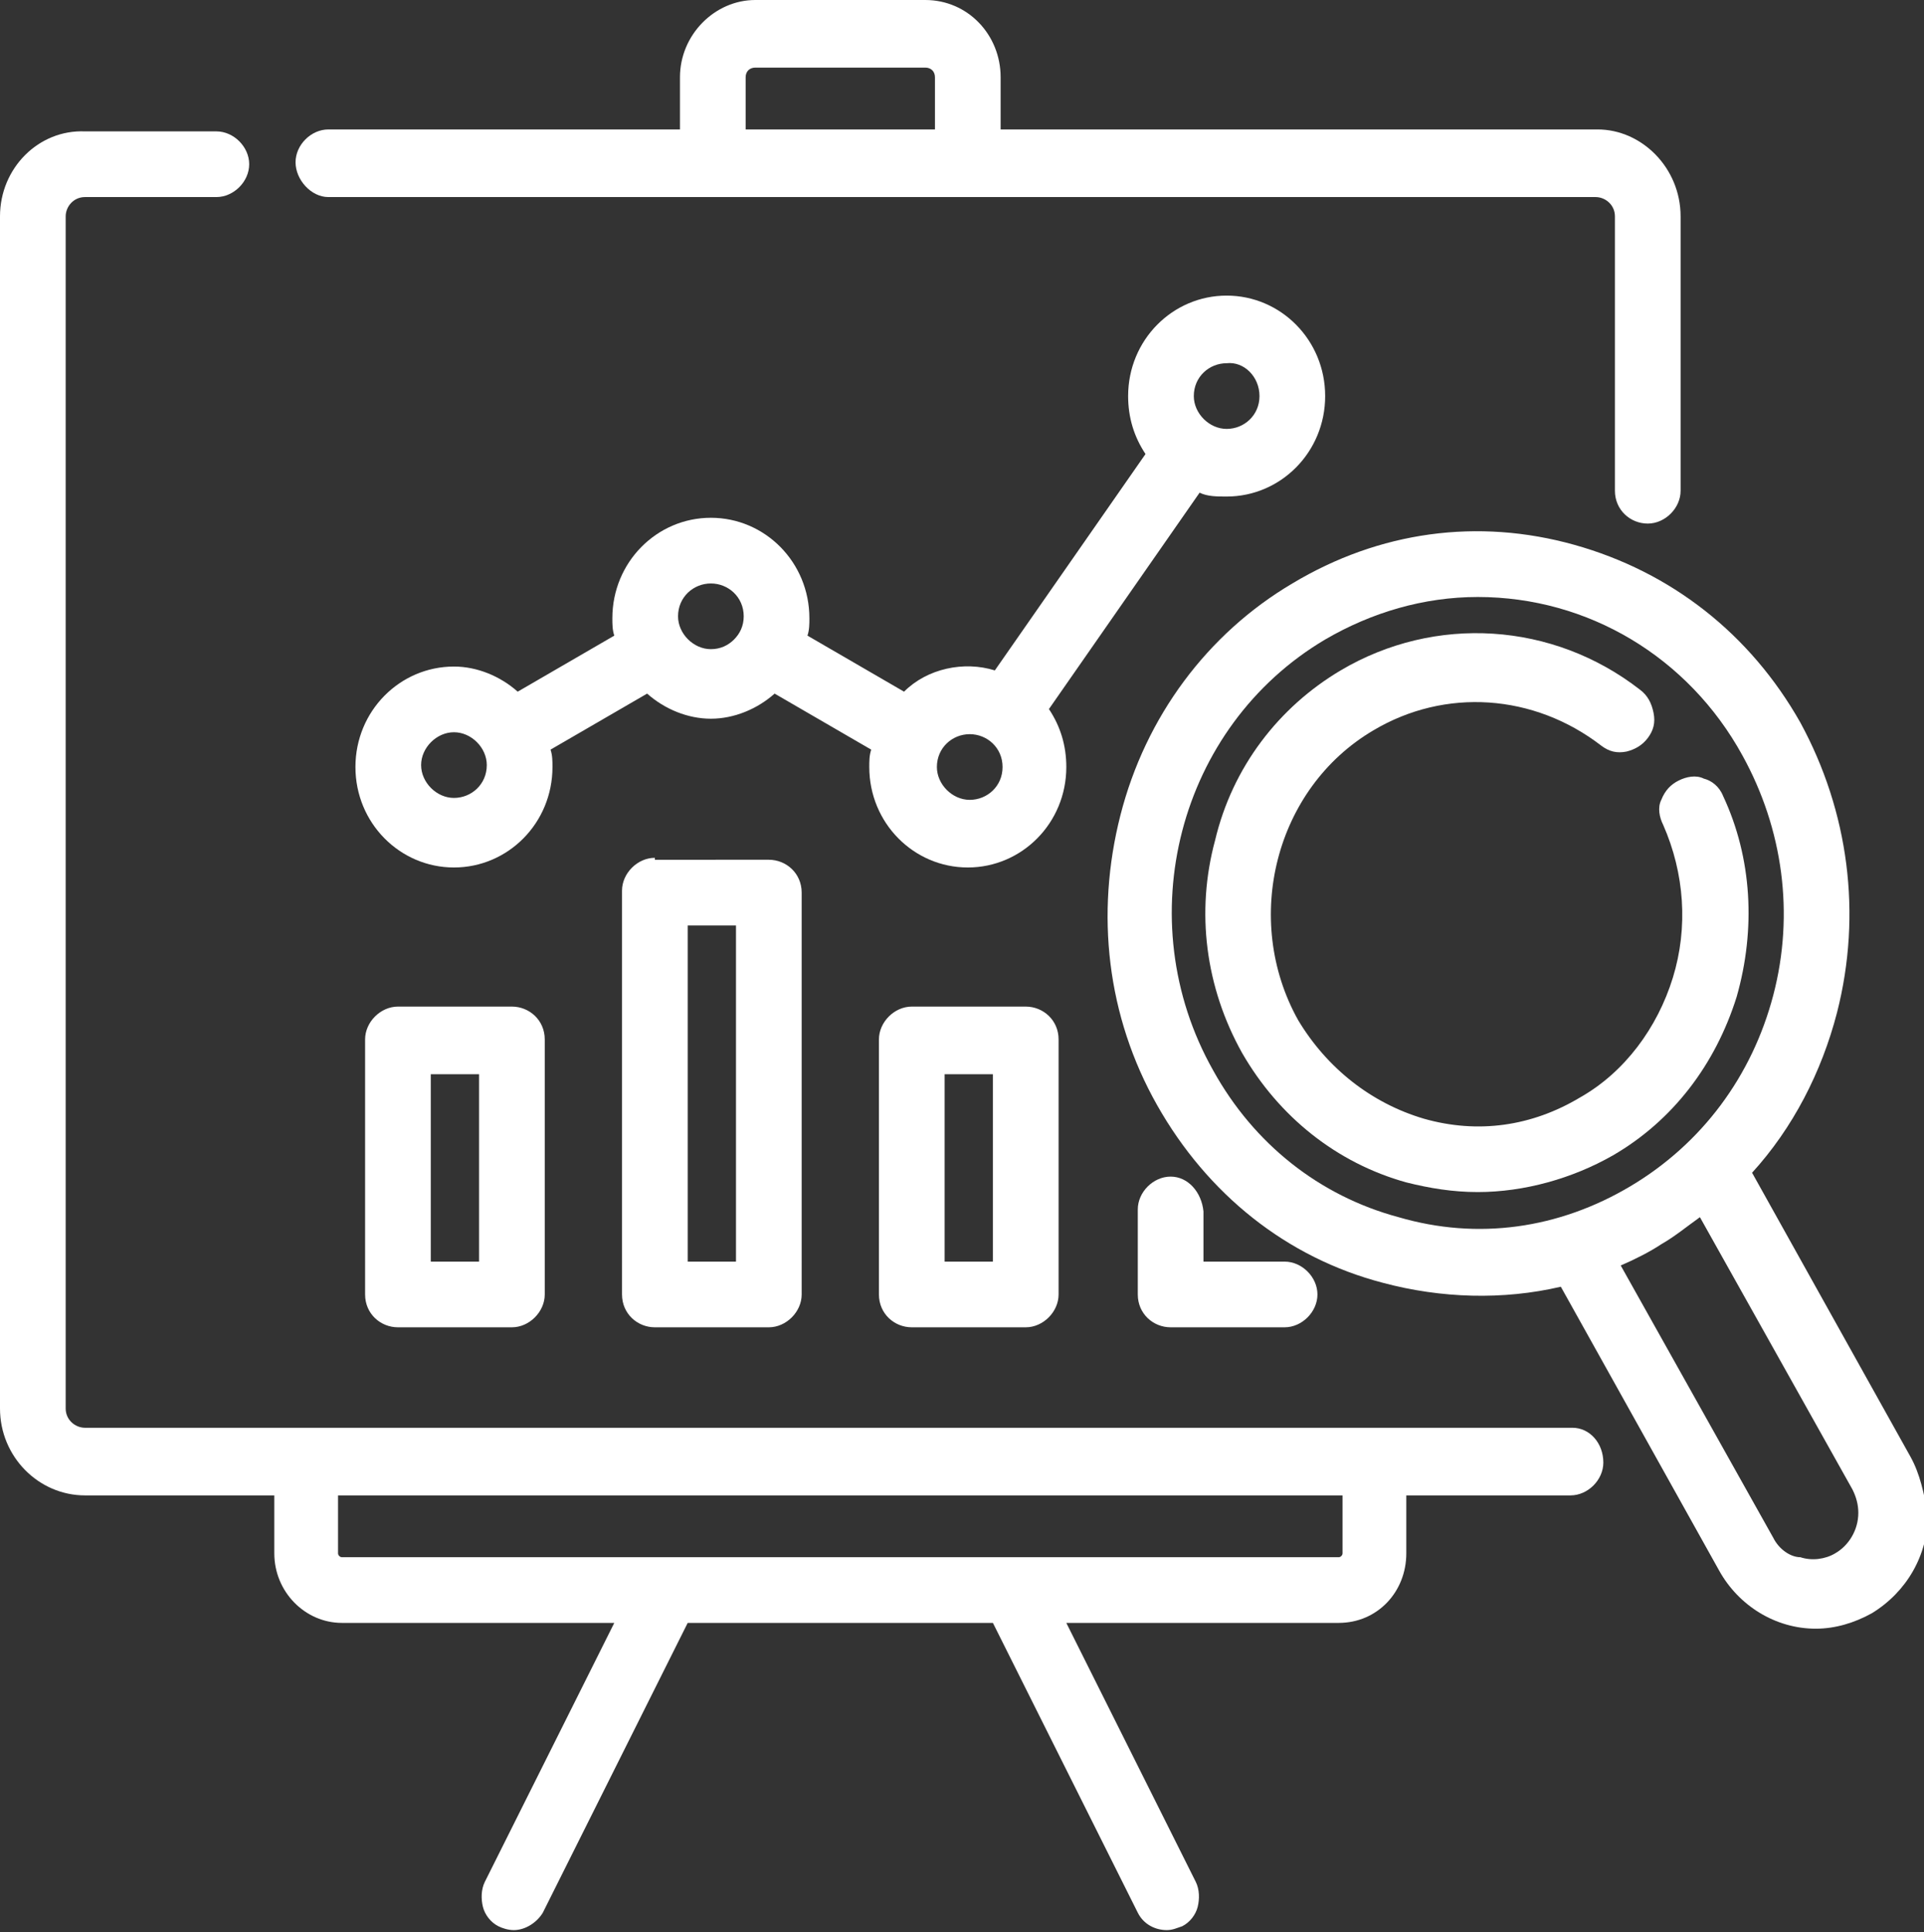
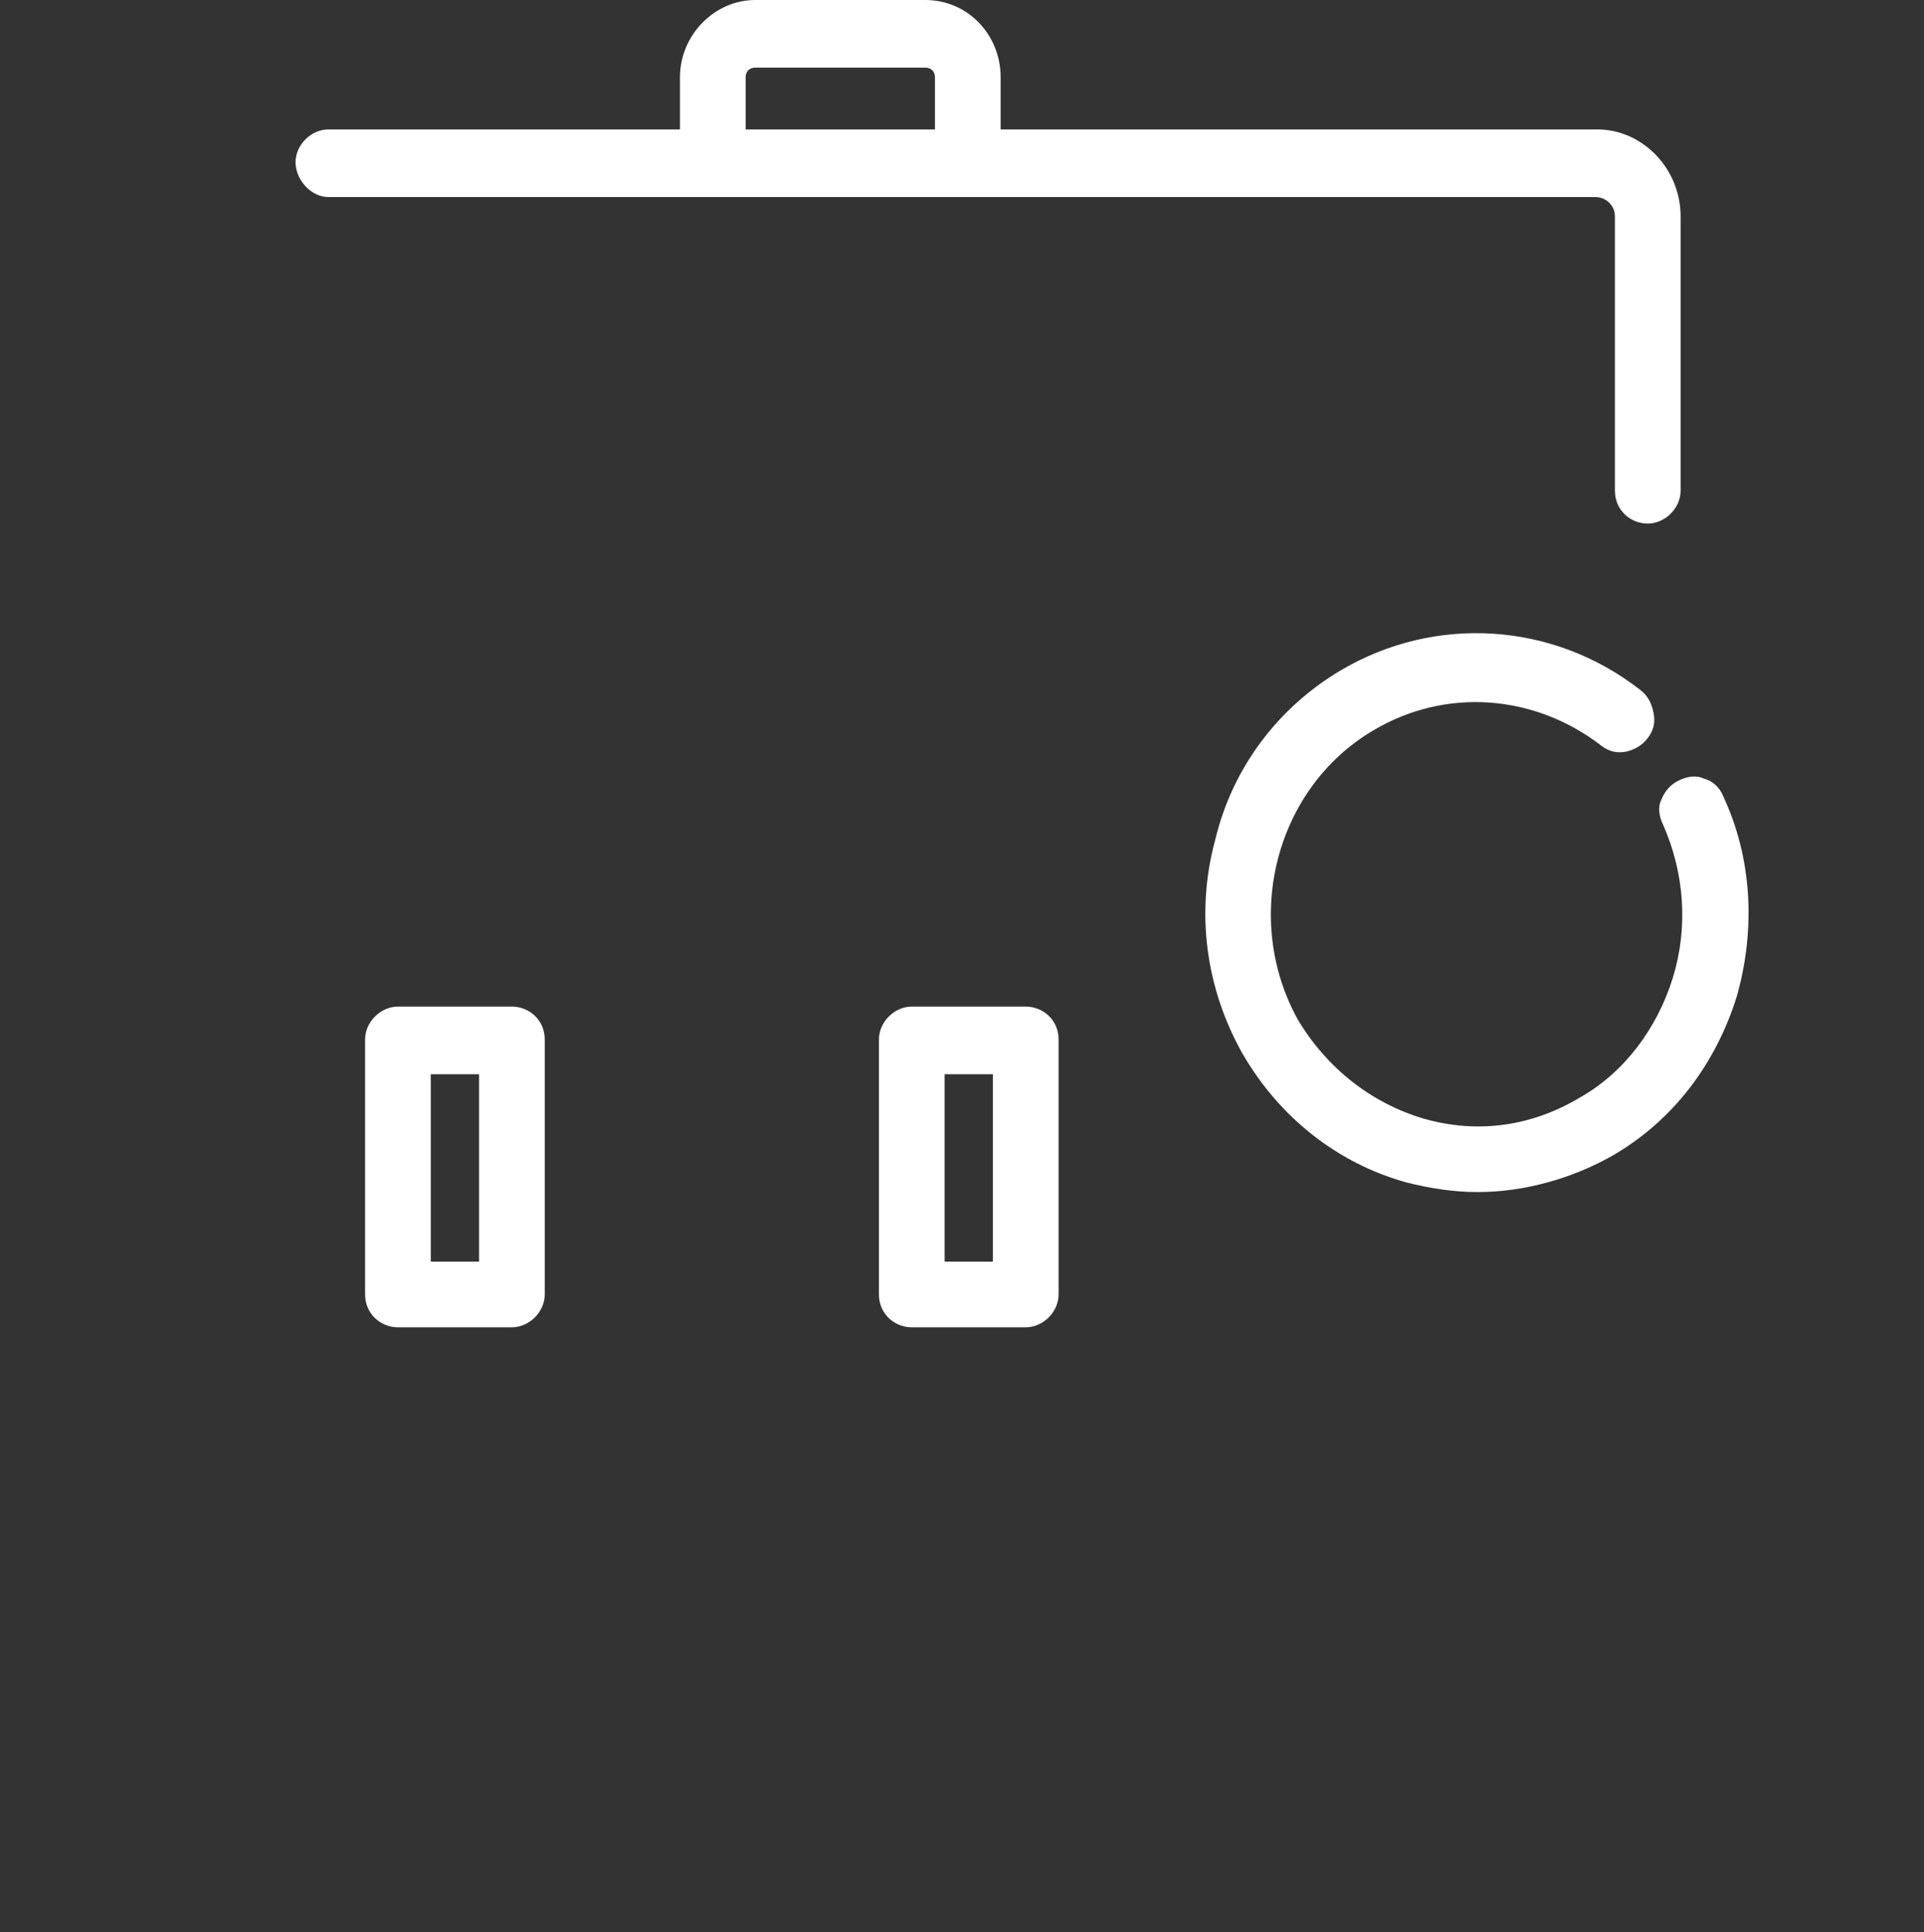
<svg xmlns="http://www.w3.org/2000/svg" version="1.1" id="Capa_1" x="0px" y="0px" width="99.6px" height="100px" viewBox="0 0 99.6 100" style="enable-background:new 0 0 99.6 100;" xml:space="preserve">
  <rect x="0" y="0" width="99.6" height="100" fill="#333333" stroke="none" />
  <style type="text/css">
	.st0{fill:#FFFFFF;}
</style>
  <g>
-     <path class="st0" d="M63.5,25.7c2.8,0,5.1-2.3,5.1-5.2s-2.3-5.2-5.1-5.2c-2.8,0-5.1,2.3-5.1,5.2c0,1.1,0.3,2.1,0.9,3l-7.8,11.2   c-1.6-0.5-3.5-0.1-4.7,1.1l-5-2.9c0.1-0.3,0.1-0.6,0.1-0.9c0-2.9-2.3-5.2-5.1-5.2s-5.1,2.3-5.1,5.2c0,0.3,0,0.6,0.1,0.9l-5,2.9   c-0.9-0.8-2.1-1.3-3.3-1.3c-2.8,0-5.1,2.3-5.1,5.2c0,2.9,2.3,5.2,5.1,5.2s5.1-2.3,5.1-5.2c0-0.3,0-0.6-0.1-0.9l5-2.9   c0.9,0.8,2.1,1.3,3.3,1.3c1.2,0,2.4-0.5,3.3-1.3l5,2.9c-0.1,0.3-0.1,0.6-0.1,0.9c0,2.9,2.3,5.2,5.1,5.2c2.8,0,5.1-2.3,5.1-5.2   c0-1.1-0.3-2.1-0.9-3l7.8-11.2C62.5,25.7,63,25.7,63.5,25.7z M51.9,39.7c0,1-0.8,1.7-1.7,1.7s-1.7-0.8-1.7-1.7c0-1,0.8-1.7,1.7-1.7   S51.9,38.7,51.9,39.7z M65.2,20.5c0,1-0.8,1.7-1.7,1.7c-0.9,0-1.7-0.8-1.7-1.7c0-1,0.8-1.7,1.7-1.7C64.4,18.7,65.2,19.5,65.2,20.5z    M38.5,31.9c0,0.5-0.2,0.9-0.5,1.2c-0.3,0.3-0.7,0.5-1.2,0.5c-0.9,0-1.7-0.8-1.7-1.7c0-1,0.8-1.7,1.7-1.7S38.5,30.9,38.5,31.9z    M23.5,37.9c0.9,0,1.7,0.8,1.7,1.7c0,1-0.8,1.7-1.7,1.7s-1.7-0.8-1.7-1.7C21.8,38.7,22.6,37.9,23.5,37.9z" />
-     <path class="st0" d="M81.4,73.9h-77c-0.5,0-1-0.4-1-1V11.2c0-0.5,0.4-1,1-1h6.8c0.9,0,1.7-0.8,1.7-1.7s-0.8-1.7-1.7-1.7H4.4   C2,6.7,0,8.7,0,11.2v61.7c0,2.5,2,4.5,4.4,4.5h9.8v3c0,2,1.6,3.6,3.5,3.6h14.1l-6.7,13.4c-0.2,0.4-0.2,0.9-0.1,1.3   c0.1,0.4,0.4,0.8,0.8,1c0.2,0.1,0.5,0.2,0.8,0.2c0.6,0,1.2-0.4,1.5-0.9l7.5-15h15.8l7.5,15c0.3,0.6,0.9,0.9,1.5,0.9   c0.3,0,0.5-0.1,0.8-0.2c0.4-0.2,0.7-0.6,0.8-1c0.1-0.4,0.1-0.9-0.1-1.3l-6.7-13.4h14.1c2,0,3.5-1.6,3.5-3.6v-3h8.5   c0.9,0,1.7-0.8,1.7-1.7C83,74.7,82.3,73.9,81.4,73.9z M69.3,80.6H17.7c-0.1,0-0.2-0.1-0.2-0.2v-3h52v3   C69.5,80.5,69.4,80.6,69.3,80.6z" />
    <path class="st0" d="M17,10.2h65.6c0.5,0,1,0.4,1,1v14.2c0,1,0.8,1.7,1.7,1.7s1.7-0.8,1.7-1.7V11.2c0-2.5-2-4.5-4.3-4.5H51.8V4   c0-2.2-1.7-4-3.9-4h-8.8c-2.1,0-3.9,1.8-3.9,4v2.7H17c-0.9,0-1.7,0.8-1.7,1.7S16.1,10.2,17,10.2z M38.6,6.7V4   c0-0.3,0.2-0.5,0.5-0.5h8.8c0.3,0,0.5,0.2,0.5,0.5v2.7H38.6z" />
    <path class="st0" d="M20.6,52.1c-0.9,0-1.7,0.8-1.7,1.7V67c0,1,0.8,1.7,1.7,1.7h5.9c0.9,0,1.7-0.8,1.7-1.7V53.8   c0-1-0.8-1.7-1.7-1.7C26.5,52.1,20.6,52.1,20.6,52.1z M22.3,65.3v-9.7h2.5v9.7H22.3z" />
-     <path class="st0" d="M33.9,44.4c-0.9,0-1.7,0.8-1.7,1.7V67c0,1,0.8,1.7,1.7,1.7h5.9c0.9,0,1.7-0.8,1.7-1.7V46.2   c0-1-0.8-1.7-1.7-1.7H33.9z M38.1,47.9v17.4h-2.5V47.9H38.1z" />
    <path class="st0" d="M47.2,52.1c-0.9,0-1.7,0.8-1.7,1.7V67c0,1,0.8,1.7,1.7,1.7h5.9c0.9,0,1.7-0.8,1.7-1.7V53.8   c0-1-0.8-1.7-1.7-1.7C53.1,52.1,47.2,52.1,47.2,52.1z M48.9,65.3v-9.7h2.5v9.7H48.9z" />
-     <path class="st0" d="M60.6,60.9c-0.9,0-1.7,0.8-1.7,1.7V67c0,1,0.8,1.7,1.7,1.7h5.9c0.9,0,1.7-0.8,1.7-1.7s-0.8-1.7-1.7-1.7h-4.2   v-2.6C62.2,61.7,61.5,60.9,60.6,60.9z" />
-     <path class="st0" d="M98.9,75.4l-8.2-14.7c2.1-2.3,3.6-5.2,4.4-8.3c1.3-5.1,0.6-10.4-1.9-15c-2.6-4.6-6.7-7.8-11.7-9.2   c-5-1.4-10.1-0.7-14.6,2c-4.4,2.6-7.6,6.9-8.9,12c-1.3,5.1-0.7,10.4,1.9,15c2.6,4.6,6.7,7.9,11.7,9.2c3,0.8,6.2,0.9,9.2,0.2   l8.2,14.7c1,1.8,2.9,3,5,3c0,0,0,0,0,0c1,0,2-0.3,2.9-0.8c1.8-1.1,2.9-3,2.9-5.1C99.6,77.3,99.4,76.3,98.9,75.4z M91.8,51.5   c-1.1,4.2-3.7,7.7-7.4,9.9c-3.7,2.2-7.9,2.8-12,1.6c-4.1-1.1-7.5-3.8-9.6-7.6c-4.4-7.8-1.8-17.8,5.8-22.3c2.4-1.4,5.1-2.2,7.9-2.2   c5.7,0,10.9,3.1,13.7,8.2C92.3,42.9,92.9,47.3,91.8,51.5z M91.8,79.6l-7.9-14.1c0.7-0.3,1.5-0.7,2.1-1.1c0.7-0.4,1.3-0.9,2-1.4   l7.9,14.1c0.2,0.4,0.3,0.8,0.3,1.2c0,0.9-0.5,1.7-1.2,2.1c-0.5,0.3-1.2,0.4-1.8,0.2C92.7,80.6,92.1,80.2,91.8,79.6z" />
    <path class="st0" d="M88.2,40.3c-0.4-0.2-0.9-0.1-1.3,0.1c-0.4,0.2-0.7,0.5-0.9,1c-0.2,0.4-0.1,0.9,0.1,1.3   c1.1,2.5,1.3,5.3,0.5,7.9c-0.8,2.6-2.5,4.9-4.8,6.2c-2.5,1.5-5.3,1.9-8.1,1.1c-2.7-0.8-5-2.6-6.5-5.1c-2.9-5.2-1.2-12,3.9-15   c3.7-2.2,8.3-1.9,11.8,0.8c0.4,0.3,0.8,0.4,1.3,0.3c0.4-0.1,0.8-0.3,1.1-0.7c0.3-0.4,0.4-0.8,0.3-1.3c-0.1-0.5-0.3-0.9-0.7-1.2   c-4.5-3.5-10.6-3.9-15.5-1c-3.2,1.9-5.6,5-6.5,8.8c-1,3.7-0.5,7.6,1.4,11c1.9,3.3,4.9,5.7,8.5,6.7c1.2,0.3,2.4,0.5,3.7,0.5   c2.4,0,4.9-0.7,7-1.9c3.1-1.8,5.3-4.7,6.4-8.2c1-3.5,0.8-7.2-0.7-10.4C89,40.7,88.6,40.4,88.2,40.3z" />
  </g>
</svg>